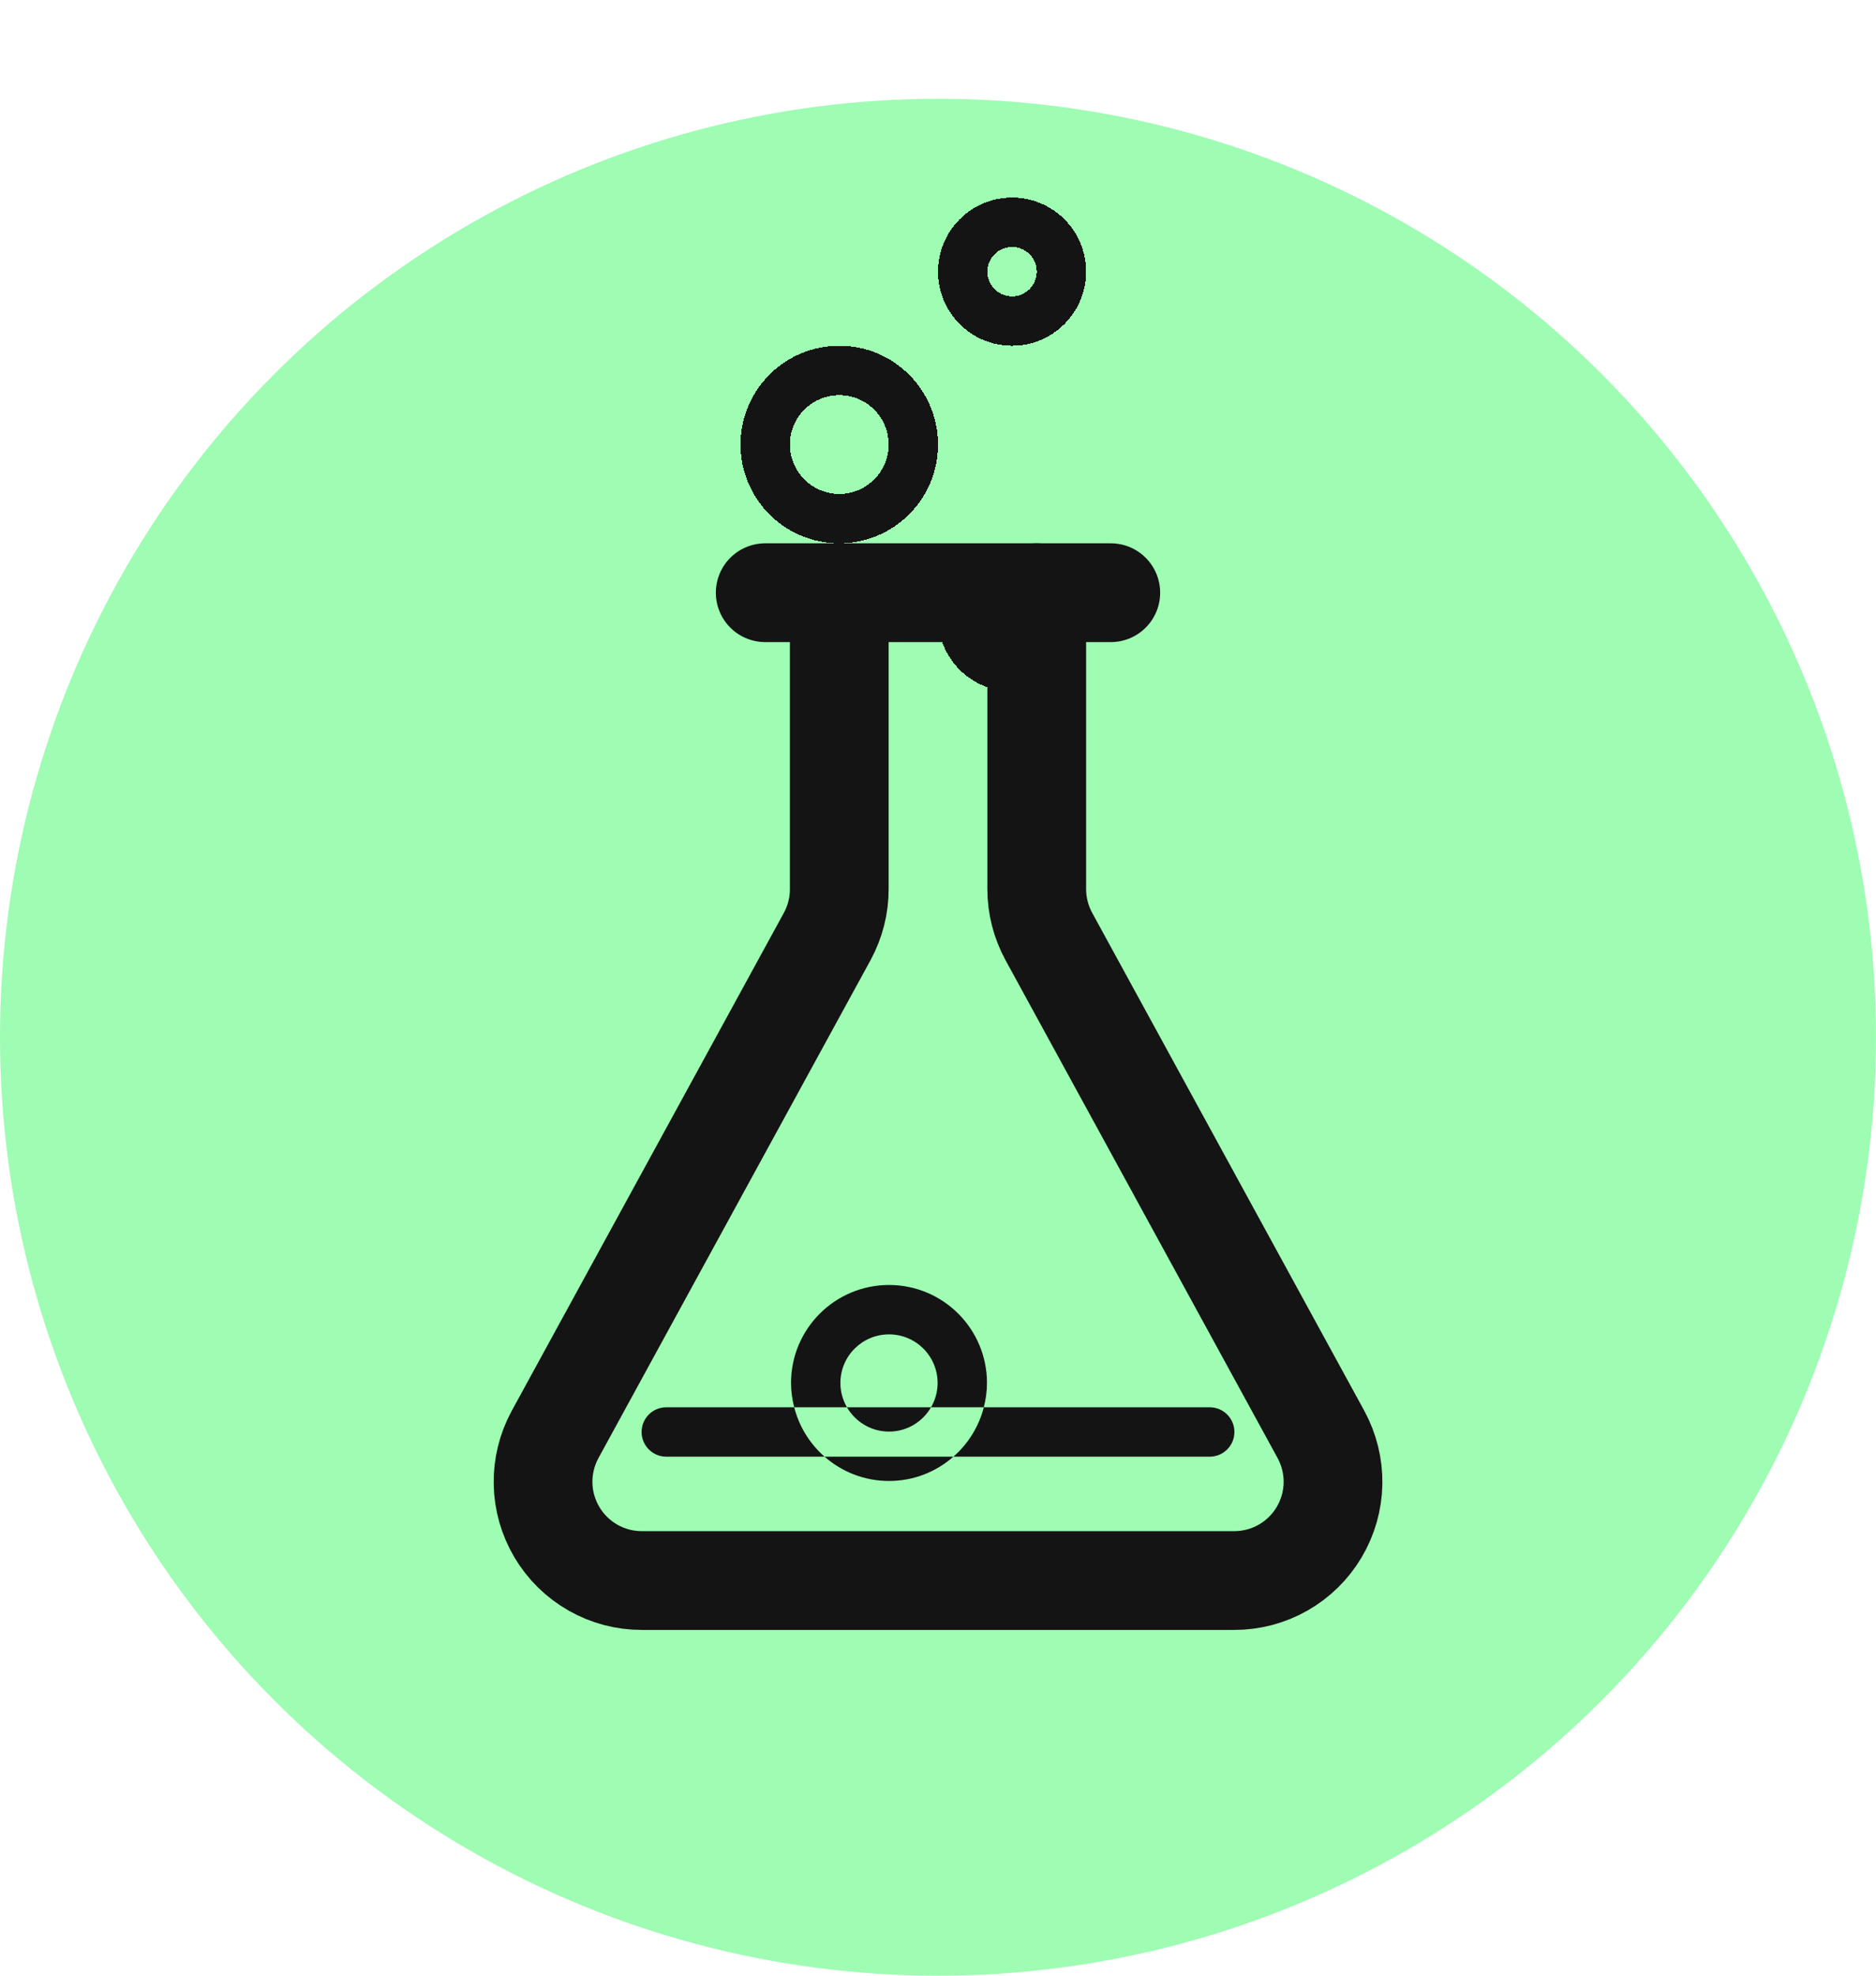
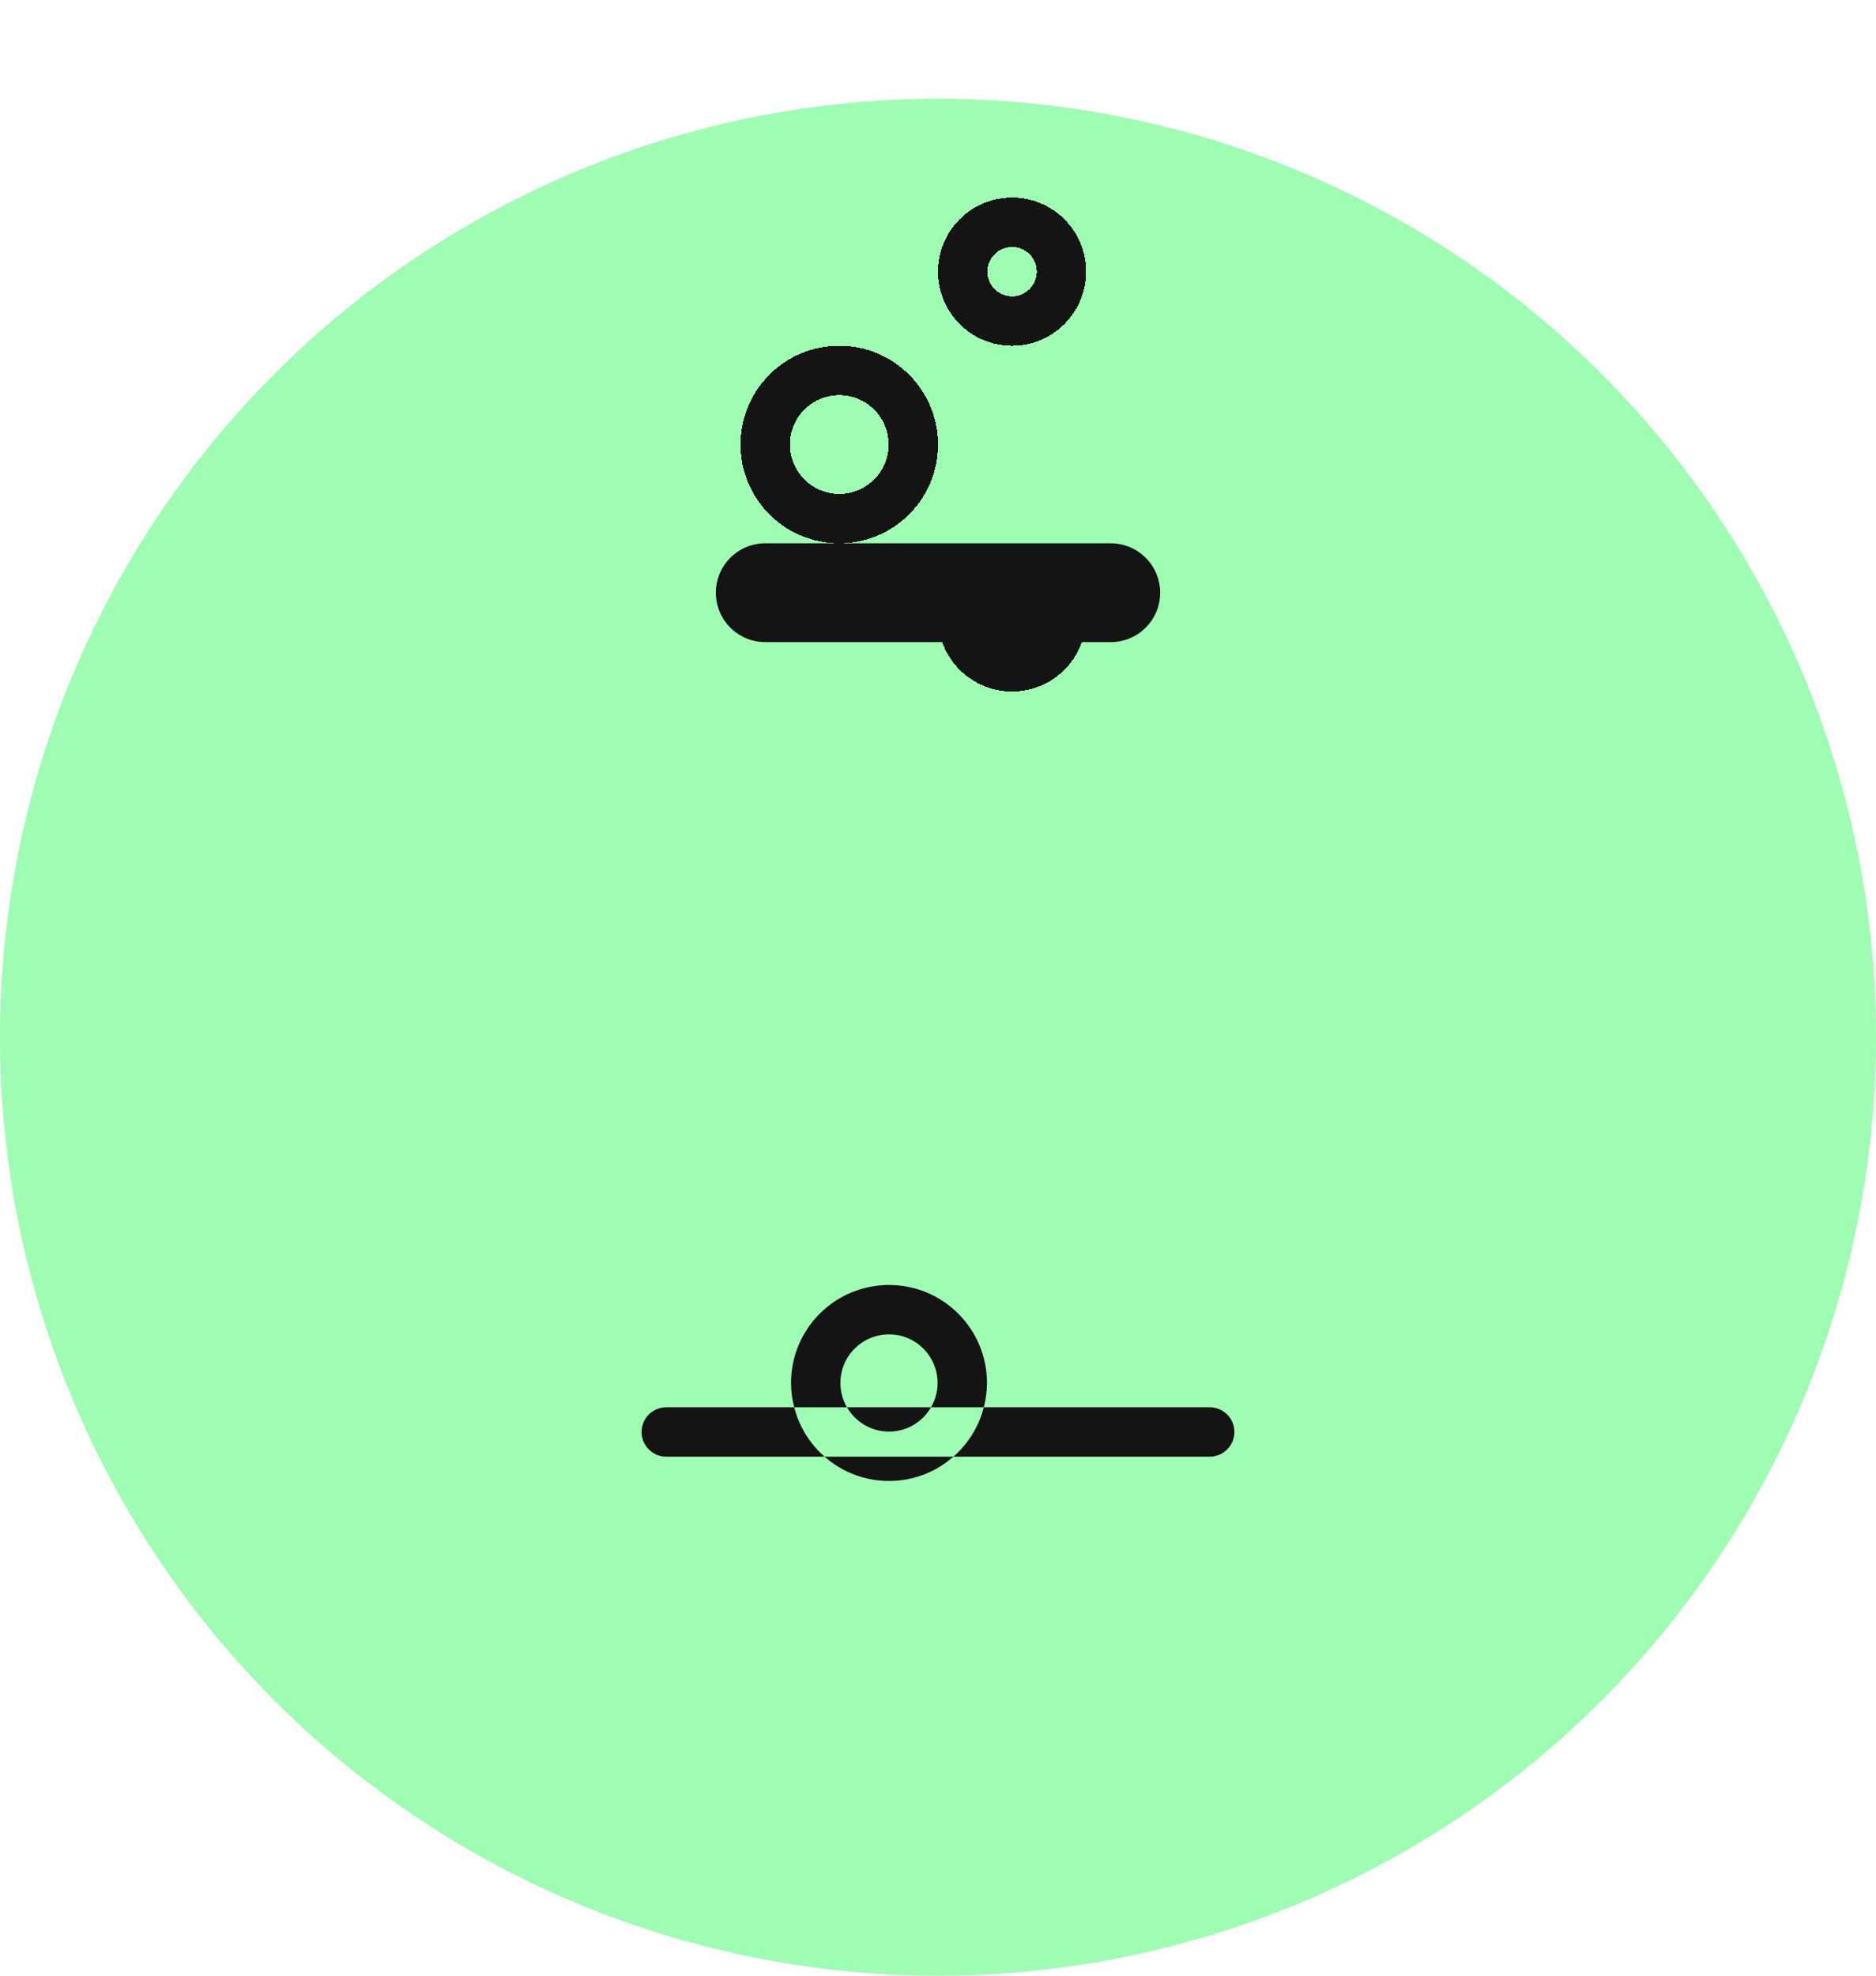
<svg xmlns="http://www.w3.org/2000/svg" width="38" height="40" viewBox="0 0 38 40" fill="none">
  <circle cx="19" cy="21" r="19" fill="#9EFCB3" />
-   <path d="M21 12V18C21 18.335 21.085 18.666 21.245 18.96L26.756 29.04C26.922 29.345 27.007 29.687 27.001 30.035C26.995 30.382 26.898 30.721 26.721 31.02C26.544 31.319 26.292 31.566 25.991 31.738C25.689 31.91 25.348 32 25 32H13.001C12.653 32 12.312 31.91 12.01 31.738C11.709 31.566 11.457 31.319 11.28 31.02C11.103 30.721 11.006 30.382 11 30.035C10.994 29.687 11.079 29.345 11.245 29.04L16.756 18.96C16.916 18.666 17.001 18.335 17 18V12" stroke="#141414" stroke-width="2" stroke-linecap="round" stroke-linejoin="round" />
  <path d="M15.5 12H22.5" stroke="#141414" stroke-width="2" stroke-linecap="round" stroke-linejoin="round" />
  <g filter="url(#filter0_d_7227_344)">
    <path d="M19.312 25.492C18.963 25.798 18.508 25.984 18.008 25.984C17.507 25.984 17.051 25.798 16.702 25.492H19.312ZM16.087 24.492C16.188 24.886 16.405 25.232 16.702 25.492H13.496C13.22 25.492 12.996 25.268 12.996 24.992C12.996 24.716 13.22 24.492 13.496 24.492H16.087ZM18.859 24.492C18.689 24.786 18.372 24.984 18.008 24.984C17.644 24.984 17.326 24.786 17.156 24.492H18.859ZM24.504 24.492C24.78 24.492 25.004 24.716 25.004 24.992C25.004 25.268 24.78 25.492 24.504 25.492H19.312C19.609 25.232 19.827 24.886 19.928 24.492H24.504ZM18.008 22.016C19.104 22.016 19.992 22.904 19.992 24C19.992 24.17 19.968 24.335 19.928 24.492H18.859C18.943 24.347 18.992 24.18 18.992 24C18.992 23.456 18.551 23.016 18.008 23.016C17.464 23.016 17.023 23.456 17.023 24C17.023 24.18 17.072 24.347 17.156 24.492H16.087C16.047 24.335 16.023 24.17 16.023 24C16.023 22.904 16.912 22.016 18.008 22.016Z" fill="#141414" />
  </g>
  <g filter="url(#filter1_d_7227_344)">
    <circle cx="20.5" cy="8.5" r="1" stroke="#141414" shape-rendering="crispEdges" />
  </g>
  <g filter="url(#filter2_d_7227_344)">
    <circle cx="20.5" cy="1.5" r="1" stroke="#141414" shape-rendering="crispEdges" />
  </g>
  <g filter="url(#filter3_d_7227_344)">
    <circle cx="17" cy="5" r="1.5" stroke="#141414" shape-rendering="crispEdges" />
  </g>
  <defs>
    <filter id="filter0_d_7227_344" x="8.996" y="22.016" width="20.008" height="11.969" filterUnits="userSpaceOnUse" color-interpolation-filters="sRGB">
      <feFlood flood-opacity="0" result="BackgroundImageFix" />
      <feColorMatrix in="SourceAlpha" type="matrix" values="0 0 0 0 0 0 0 0 0 0 0 0 0 0 0 0 0 0 127 0" result="hardAlpha" />
      <feOffset dy="4" />
      <feGaussianBlur stdDeviation="2" />
      <feComposite in2="hardAlpha" operator="out" />
      <feColorMatrix type="matrix" values="0 0 0 0 0 0 0 0 0 0 0 0 0 0 0 0 0 0 0.25 0" />
      <feBlend mode="normal" in2="BackgroundImageFix" result="effect1_dropShadow_7227_344" />
      <feBlend mode="normal" in="SourceGraphic" in2="effect1_dropShadow_7227_344" result="shape" />
    </filter>
    <filter id="filter1_d_7227_344" x="15" y="7" width="11" height="11" filterUnits="userSpaceOnUse" color-interpolation-filters="sRGB">
      <feFlood flood-opacity="0" result="BackgroundImageFix" />
      <feColorMatrix in="SourceAlpha" type="matrix" values="0 0 0 0 0 0 0 0 0 0 0 0 0 0 0 0 0 0 127 0" result="hardAlpha" />
      <feOffset dy="4" />
      <feGaussianBlur stdDeviation="2" />
      <feComposite in2="hardAlpha" operator="out" />
      <feColorMatrix type="matrix" values="0 0 0 0 0 0 0 0 0 0 0 0 0 0 0 0 0 0 0.25 0" />
      <feBlend mode="normal" in2="BackgroundImageFix" result="effect1_dropShadow_7227_344" />
      <feBlend mode="normal" in="SourceGraphic" in2="effect1_dropShadow_7227_344" result="shape" />
    </filter>
    <filter id="filter2_d_7227_344" x="15" y="0" width="11" height="11" filterUnits="userSpaceOnUse" color-interpolation-filters="sRGB">
      <feFlood flood-opacity="0" result="BackgroundImageFix" />
      <feColorMatrix in="SourceAlpha" type="matrix" values="0 0 0 0 0 0 0 0 0 0 0 0 0 0 0 0 0 0 127 0" result="hardAlpha" />
      <feOffset dy="4" />
      <feGaussianBlur stdDeviation="2" />
      <feComposite in2="hardAlpha" operator="out" />
      <feColorMatrix type="matrix" values="0 0 0 0 0 0 0 0 0 0 0 0 0 0 0 0 0 0 0.25 0" />
      <feBlend mode="normal" in2="BackgroundImageFix" result="effect1_dropShadow_7227_344" />
      <feBlend mode="normal" in="SourceGraphic" in2="effect1_dropShadow_7227_344" result="shape" />
    </filter>
    <filter id="filter3_d_7227_344" x="11" y="3" width="12" height="12" filterUnits="userSpaceOnUse" color-interpolation-filters="sRGB">
      <feFlood flood-opacity="0" result="BackgroundImageFix" />
      <feColorMatrix in="SourceAlpha" type="matrix" values="0 0 0 0 0 0 0 0 0 0 0 0 0 0 0 0 0 0 127 0" result="hardAlpha" />
      <feOffset dy="4" />
      <feGaussianBlur stdDeviation="2" />
      <feComposite in2="hardAlpha" operator="out" />
      <feColorMatrix type="matrix" values="0 0 0 0 0 0 0 0 0 0 0 0 0 0 0 0 0 0 0.25 0" />
      <feBlend mode="normal" in2="BackgroundImageFix" result="effect1_dropShadow_7227_344" />
      <feBlend mode="normal" in="SourceGraphic" in2="effect1_dropShadow_7227_344" result="shape" />
    </filter>
  </defs>
</svg>